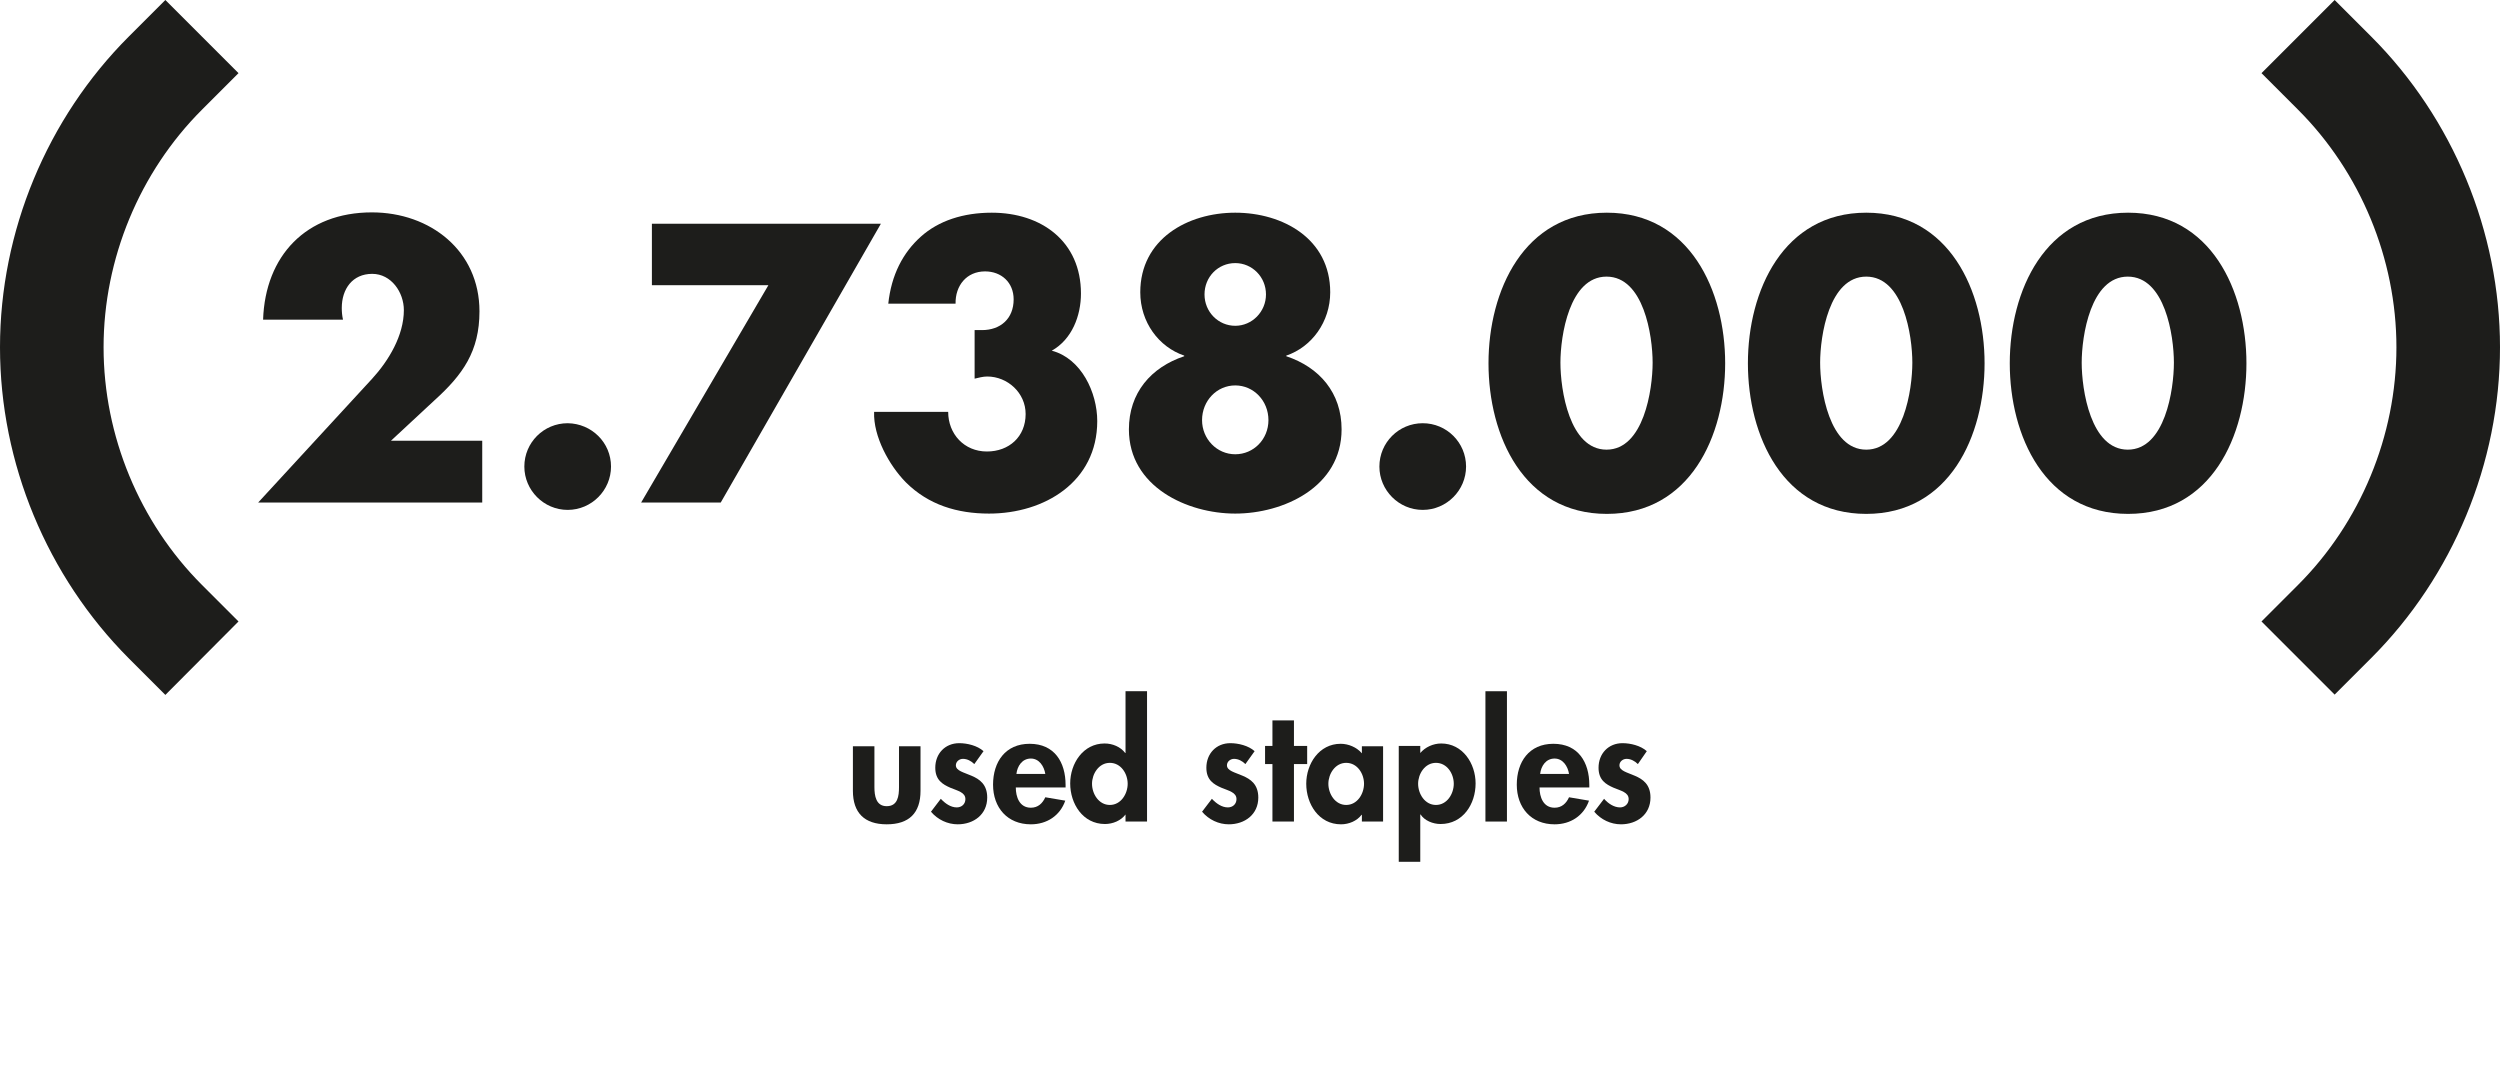
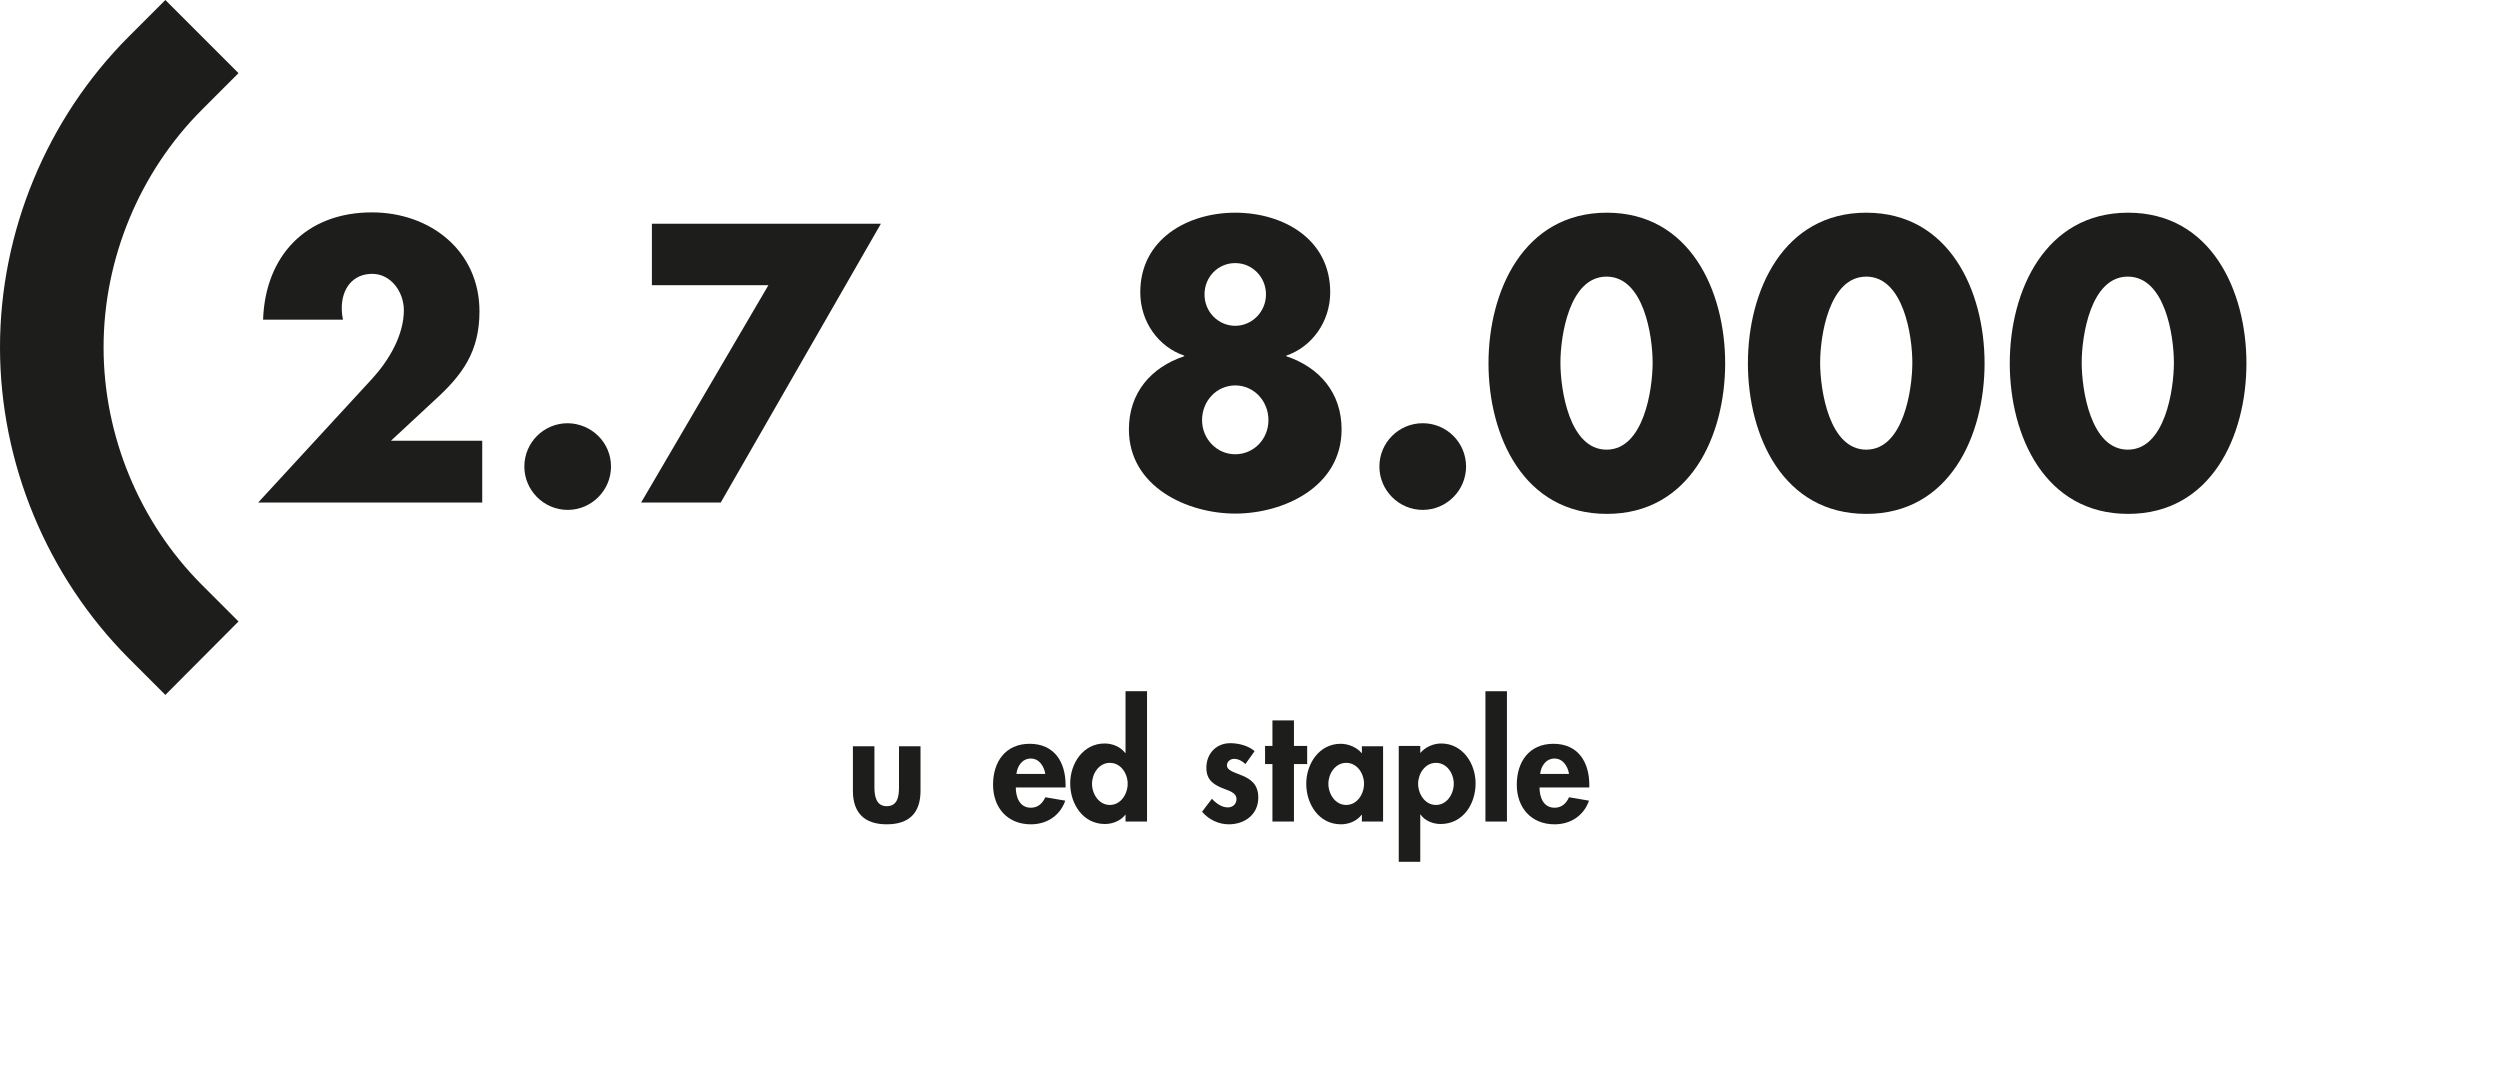
<svg xmlns="http://www.w3.org/2000/svg" version="1.1" id="Ebene_1" x="0px" y="0px" viewBox="0 0 813.4 350" style="enable-background:new 0 0 813.4 350;" xml:space="preserve">
  <style type="text/css">
	.st0{fill:#1D1D1B;}
	.st1{enable-background:new    ;}
</style>
  <g>
    <g>
      <path class="st0" d="M53.8,226.1l-11.9-11.9C15.3,187.5,0,150.7,0,113S15.3,38.5,41.9,11.9L53.8,0l23.8,23.8L65.7,35.7    c-20.3,20.3-32,48.5-32,77.3s11.7,57,32,77.3l11.9,11.9L53.8,226.1z" />
    </g>
    <g class="st1">
      <path class="st0" d="M156.9,143.5v20H84l37.1-40.3c5.3-5.8,10.3-14,10.3-22.3c0-5.8-4.1-11.8-10.3-11.8c-6.4,0-9.9,4.9-9.9,11.1    c0,1.2,0.1,2.5,0.4,3.8h-26c0.7-20.8,14-34.9,35.4-34.9c19,0,35,12.5,35,32.2c0,13-5.4,20.6-14.7,29l-14.1,13.1H156.9z" />
    </g>
    <g class="st1">
      <path class="st0" d="M198.8,151.8c0,7.7-6.3,14.1-14.1,14.1c-7.8,0-14.1-6.4-14.1-14.1c0-7.8,6.3-14.1,14.1-14.1    C192.5,137.8,198.8,144,198.8,151.8z" />
    </g>
    <g class="st1">
      <path class="st0" d="M212.1,92.8v-20h74.5l-52.1,90.7h-25.9L250,92.8H212.1z" />
    </g>
    <g class="st1">
-       <path class="st0" d="M289,98.9c1-9.5,4.8-16.7,10.6-21.9s13.8-7.8,23.1-7.8c16.2,0,29,9.4,29,26.3c0,7.2-2.9,14.9-9.5,18.6    c9.6,2.5,14.8,13.6,14.8,22.9c0,19.8-17.2,30.1-35.2,30.1c-10.3,0-19.7-2.8-27.1-10.2c-5.4-5.5-10.6-14.9-10.3-22.9h24.1    c0,7.2,5.2,12.9,12.6,12.9c7.2,0,12.6-4.8,12.6-12.2c0-6.9-5.9-12.2-12.5-12.2c-1.4,0-2.8,0.4-4.1,0.7v-15.8h2.4    c6,0,10.3-3.7,10.3-10c0-5.5-4-9.1-9.3-9.1c-6,0-9.7,4.6-9.6,10.5H289z" />
-     </g>
+       </g>
    <g class="st1">
      <path class="st0" d="M432.8,95.1c0,9.6-6,17.8-14.3,20.6v0.2c10.8,3.6,18,11.9,18,23.8c0,18.8-19,27.4-34.6,27.4    c-15.6,0-34.6-8.7-34.6-27.4c0-11.9,7.2-20.2,18-23.8v-0.2c-8.3-2.8-14.3-10.9-14.3-20.6c0-17.3,15.4-25.9,30.9-25.9    C417.4,69.2,432.8,77.7,432.8,95.1z M391.1,136.7c0,6.1,4.8,11.1,10.8,11.1c6,0,10.8-4.9,10.8-11.1c0-6.3-4.8-11.3-10.8-11.3    C395.9,125.4,391.1,130.4,391.1,136.7z M391.9,95.8c0,5.7,4.5,10.2,10,10.2c5.5,0,10-4.6,10-10.2c0-5.7-4.5-10.2-10-10.2    C396.3,85.6,391.9,90.1,391.9,95.8z" />
    </g>
    <g class="st1">
      <path class="st0" d="M477,151.8c0,7.7-6.3,14.1-14.1,14.1s-14.1-6.4-14.1-14.1c0-7.8,6.3-14.1,14.1-14.1S477,144,477,151.8z" />
    </g>
    <g class="st1">
      <path class="st0" d="M561.3,118.2c0,23.6-11.4,49-38.5,49c-27.1,0-38.5-25.4-38.5-49c0-23.6,11.5-49,38.5-49    S561.3,94.6,561.3,118.2z M507.7,118c0,8.8,2.9,28.3,15,28.3s15-19.5,15-28.3s-2.9-28-15-28S507.7,109.3,507.7,118z" />
      <path class="st0" d="M645.7,118.2c0,23.6-11.4,49-38.5,49c-27.1,0-38.5-25.4-38.5-49c0-23.6,11.5-49,38.5-49    S645.7,94.6,645.7,118.2z M592.2,118c0,8.8,2.9,28.3,15,28.3s15-19.5,15-28.3s-2.9-28-15-28S592.2,109.3,592.2,118z" />
    </g>
    <g class="st1">
      <path class="st0" d="M730.9,118.2c0,23.6-11.4,49-38.5,49c-27.1,0-38.5-25.4-38.5-49c0-23.6,11.5-49,38.5-49    S730.9,94.6,730.9,118.2z M677.3,118c0,8.8,2.9,28.3,15,28.3c12.1,0,15-19.5,15-28.3s-2.9-28-15-28    C680.2,90,677.3,109.3,677.3,118z" />
    </g>
    <g>
-       <path class="st0" d="M759.6,0l11.9,11.9c26.6,26.6,41.9,63.5,41.9,101.1s-15.3,74.5-41.9,101.1L759.6,226l-23.8-23.8l11.9-11.9    c20.3-20.3,32-48.5,32-77.3s-11.7-57-32-77.3l-11.9-11.9L759.6,0z" />
-     </g>
+       </g>
    <g class="st1">
      <path class="st0" d="M284.5,242.8v13.3c0,2.8,0.5,6.2,4,6.2c3.6,0,4-3.3,4-6.2v-13.3h7v14.5c0,7.2-3.7,10.9-11,10.9    c-7.3,0-11-3.8-11-10.9v-14.5H284.5z" />
-       <path class="st0" d="M317,248.6c-1-1-2.3-1.7-3.7-1.7c-1.2,0-2.3,0.9-2.3,2.1c0,1.8,2.6,2.3,5.1,3.4c2.6,1.1,5.1,2.8,5.1,7.1    c0,5.5-4.4,8.7-9.6,8.7c-3.3,0-6.5-1.5-8.7-4.1l3.2-4.2c1.4,1.5,3.2,2.8,5.2,2.8c1.6,0,2.8-1.1,2.8-2.7c0-2.2-2.5-2.7-4.9-3.7    c-2.5-1.1-4.9-2.5-4.9-6.5c0-4.6,3.2-8,7.8-8c2.6,0,5.9,0.8,7.9,2.6L317,248.6z" />
      <path class="st0" d="M330.5,256.2c0,3.1,1.2,6.6,4.9,6.6c2.3,0,3.8-1.4,4.7-3.4l6.5,1.1c-1.7,4.9-6,7.7-11.2,7.7    c-7.6,0-12.3-5.4-12.3-12.9c0-7.4,4-13.3,11.9-13.3c8.1,0,11.7,6,11.7,13.4v0.8H330.5z M340.1,251.8c-0.4-2.5-2-5-4.7-5    c-2.8,0-4.4,2.4-4.7,5H340.1z" />
      <path class="st0" d="M366.2,265L366.2,265c-1.5,2-4.1,3.1-6.7,3.1c-7.2,0-11.3-6.6-11.3-13.2c0-6.5,4.2-13,11.2-13    c2.6,0,5.2,1.1,6.7,3.1h0.1v-20.1h7v42.4h-7V265z M366.9,255c0-3.3-2.2-6.8-5.8-6.8s-5.8,3.6-5.8,6.8c0,3.3,2.2,6.9,5.8,6.9    S366.9,258.3,366.9,255z" />
      <path class="st0" d="M405.2,248.6c-1-1-2.3-1.7-3.7-1.7c-1.2,0-2.3,0.9-2.3,2.1c0,1.8,2.6,2.3,5.1,3.4c2.6,1.1,5.1,2.8,5.1,7.1    c0,5.5-4.4,8.7-9.6,8.7c-3.3,0-6.5-1.5-8.7-4.1l3.2-4.2c1.4,1.5,3.2,2.8,5.2,2.8c1.6,0,2.8-1.1,2.8-2.7c0-2.2-2.5-2.7-4.9-3.7    c-2.5-1.1-4.9-2.5-4.9-6.5c0-4.6,3.2-8,7.8-8c2.6,0,5.9,0.8,7.9,2.6L405.2,248.6z" />
      <path class="st0" d="M421,267.3h-7v-18.7h-2.4v-5.9h2.4v-8.3h7v8.3h4.3v5.9H421V267.3z" />
      <path class="st0" d="M450,267.3h-6.9v-2.2H443c-1.5,2-4.1,3.1-6.7,3.1c-7.2,0-11.3-6.6-11.3-13.2c0-6.5,4.2-13,11.2-13    c2.5,0,5.2,1.1,6.9,3.1v-2.3h6.9V267.3z M443.8,255c0-3.3-2.2-6.8-5.8-6.8c-3.6,0-5.8,3.6-5.8,6.8c0,3.3,2.2,6.9,5.8,6.9    C441.6,261.9,443.8,258.3,443.8,255z" />
      <path class="st0" d="M462.1,245c1.6-1.9,4.2-3.1,6.8-3.1c7,0,11.2,6.5,11.2,13c0,6.7-4.1,13.2-11.4,13.2c-2.5,0-5.2-1.1-6.5-3.1    h-0.1v15.4h-7v-37.7h7V245z M473,255c0-3.3-2.2-6.8-5.8-6.8s-5.8,3.6-5.8,6.8c0,3.3,2.2,6.9,5.8,6.9S473,258.3,473,255z" />
      <path class="st0" d="M490.3,267.3h-7v-42.4h7V267.3z" />
      <path class="st0" d="M500.9,256.2c0,3.1,1.2,6.6,4.9,6.6c2.3,0,3.8-1.4,4.7-3.4l6.5,1.1c-1.7,4.9-6,7.7-11.2,7.7    c-7.6,0-12.3-5.4-12.3-12.9c0-7.4,4-13.3,11.9-13.3c8.1,0,11.7,6,11.7,13.4v0.8H500.9z M510.5,251.8c-0.4-2.5-2-5-4.7-5    c-2.8,0-4.4,2.4-4.7,5H510.5z" />
-       <path class="st0" d="M532.9,248.6c-1-1-2.3-1.7-3.7-1.7c-1.2,0-2.3,0.9-2.3,2.1c0,1.8,2.5,2.3,5,3.4c2.6,1.1,5.1,2.8,5.1,7.1    c0,5.5-4.4,8.7-9.6,8.7c-3.3,0-6.5-1.5-8.7-4.1l3.2-4.2c1.3,1.5,3.2,2.8,5.2,2.8c1.5,0,2.8-1.1,2.8-2.7c0-2.2-2.5-2.7-4.9-3.7    c-2.5-1.1-4.9-2.5-4.9-6.5c0-4.6,3.2-8,7.8-8c2.6,0,5.9,0.8,7.9,2.6L532.9,248.6z" />
    </g>
  </g>
</svg>